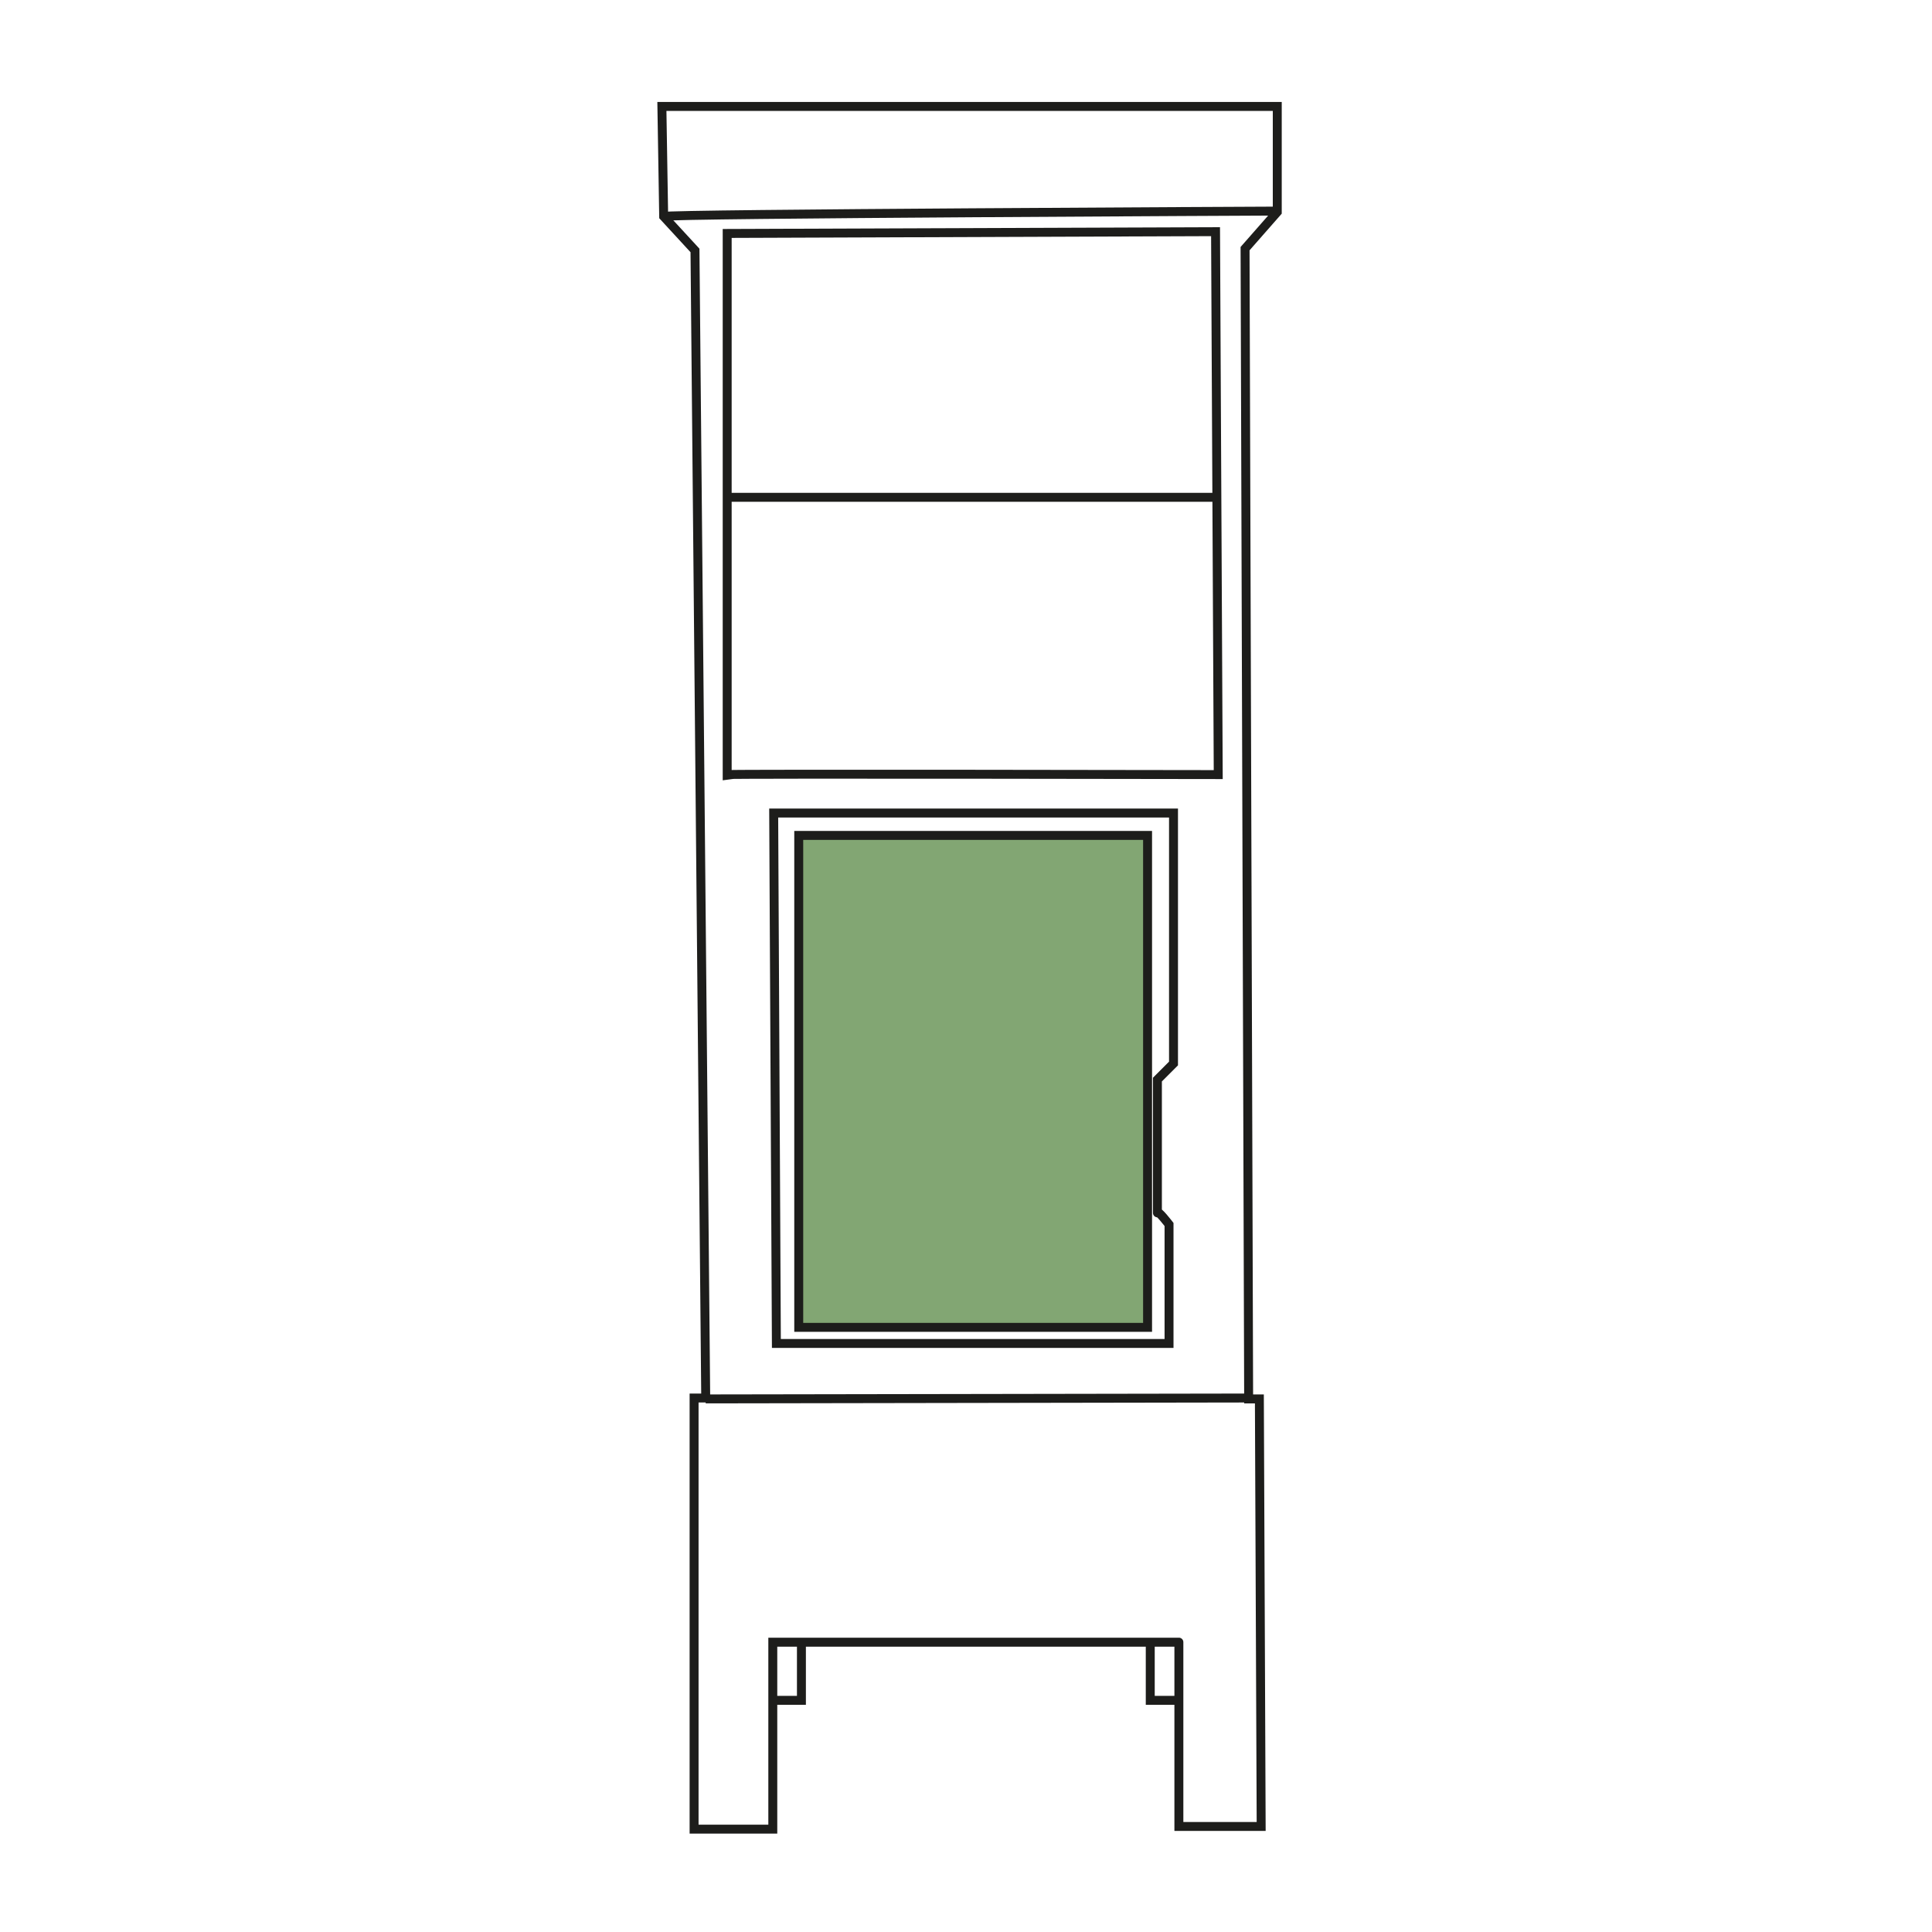
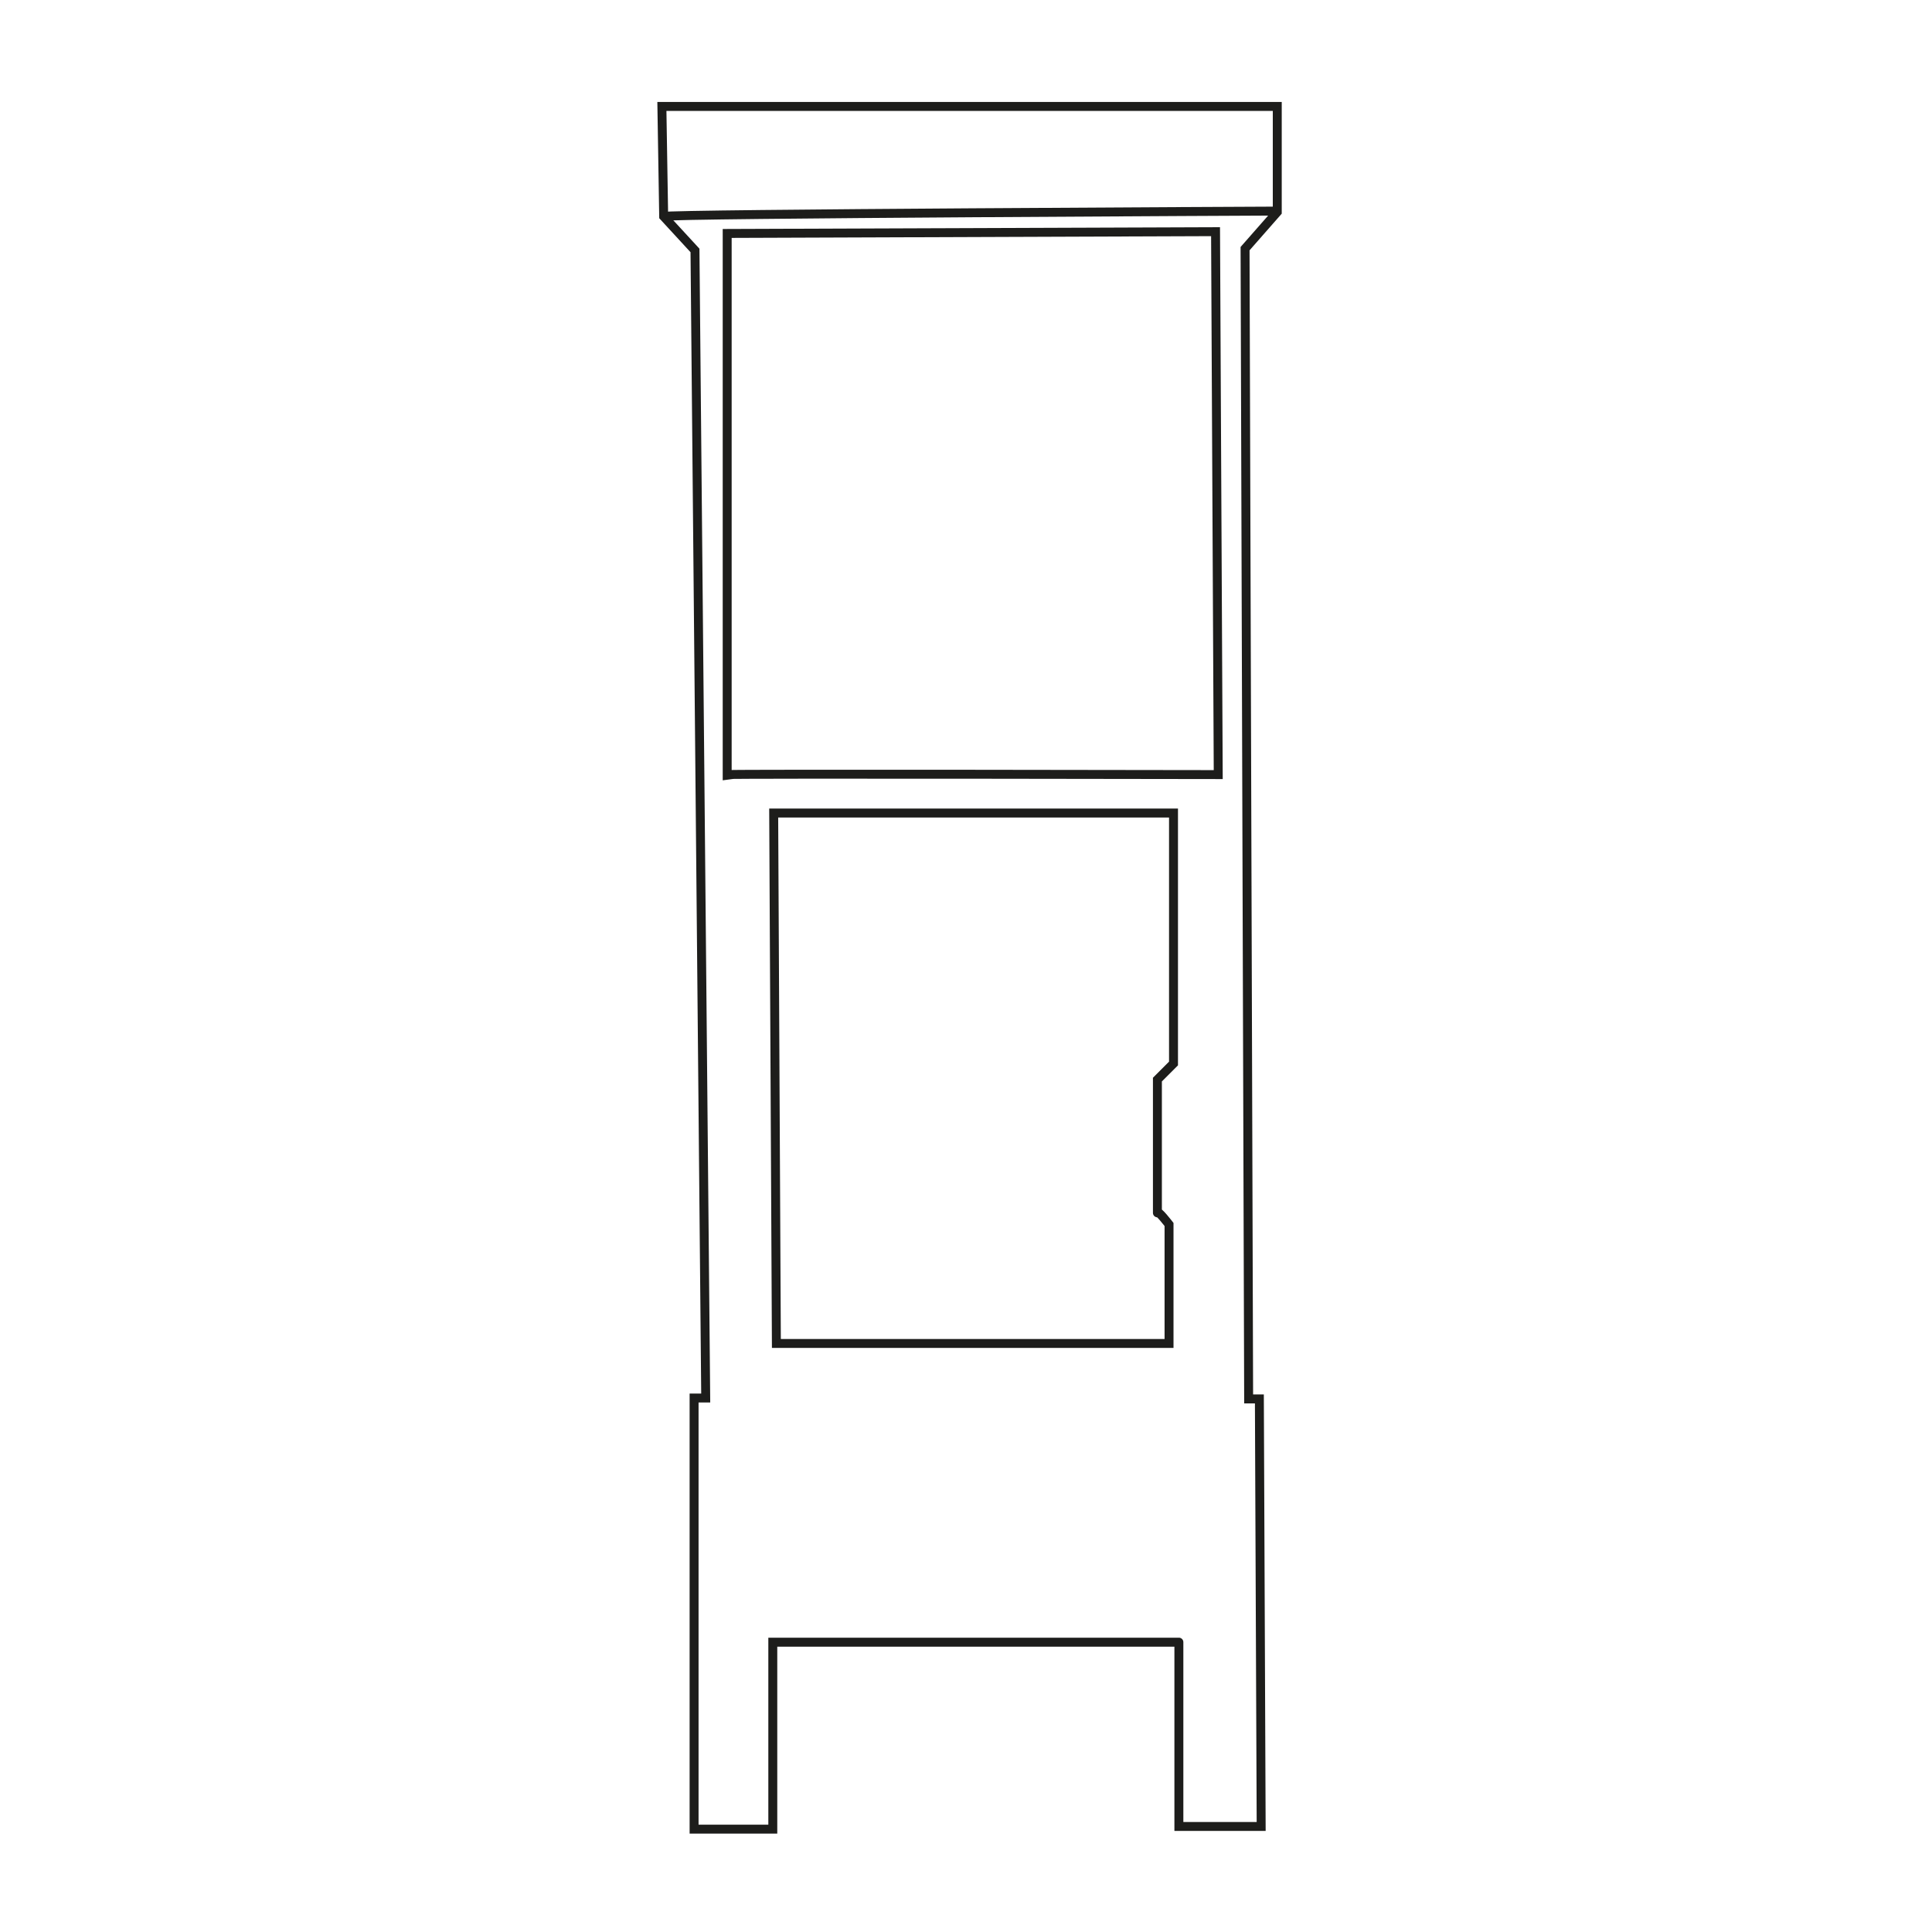
<svg xmlns="http://www.w3.org/2000/svg" version="1.1" id="Ebene_1" x="0px" y="0px" viewBox="0 0 216 216" xml:space="preserve">
  <g>
    <path fill="none" stroke="#1D1D1B" stroke-miterlimit="10" d="M141,204.2h-9.2c0,0,0-8.7,0-14.8c0-3.4,0-6,0-5.8h-2.7H86.4v20.9   h-8.8v-48.2h1.3L77.7,28l-3.5-3.8L74,11.9h68.8v11.8l-3.6,4.1l0.4,128.6h1.2L141,204.2z" />
-     <polyline fill="none" stroke="#1D1D1B" stroke-miterlimit="10" points="86.5,190.1 89.6,190.1 89.6,183.7  " />
-     <polyline fill="none" stroke="#1D1D1B" stroke-miterlimit="10" points="131.7,190.1 128.6,190.1 128.6,183.7  " />
-     <line fill="none" stroke="#1D1D1B" stroke-miterlimit="10" x1="78.9" y1="156.4" x2="139.6" y2="156.3" />
    <path fill="none" stroke="#1D1D1B" stroke-miterlimit="10" d="M135.9,25.9l-54.6,0.2v29.5v31c0.4-0.1,54.9,0,54.9,0L135.9,25.9z" />
-     <line fill="none" stroke="#1D1D1B" stroke-miterlimit="10" x1="81.3" y1="55.6" x2="135.8" y2="55.6" />
    <path fill="none" stroke="#1D1D1B" stroke-miterlimit="10" d="M74.2,24.2c0.5-0.3,68.6-0.6,68.6-0.6" />
-     <rect x="89.3" y="93.4" fill="#82A673" stroke="#1D1D1B" stroke-miterlimit="10" width="39" height="55" />
    <path fill="none" stroke="#1D1D1B" stroke-miterlimit="10" d="M86.5,90.9h44.7v28l-1.8,1.8c0,0,0,15.4,0,14.9   c0-0.4,1.3,1.3,1.3,1.3v13.3H86.8L86.5,90.9z" />
  </g>
</svg>